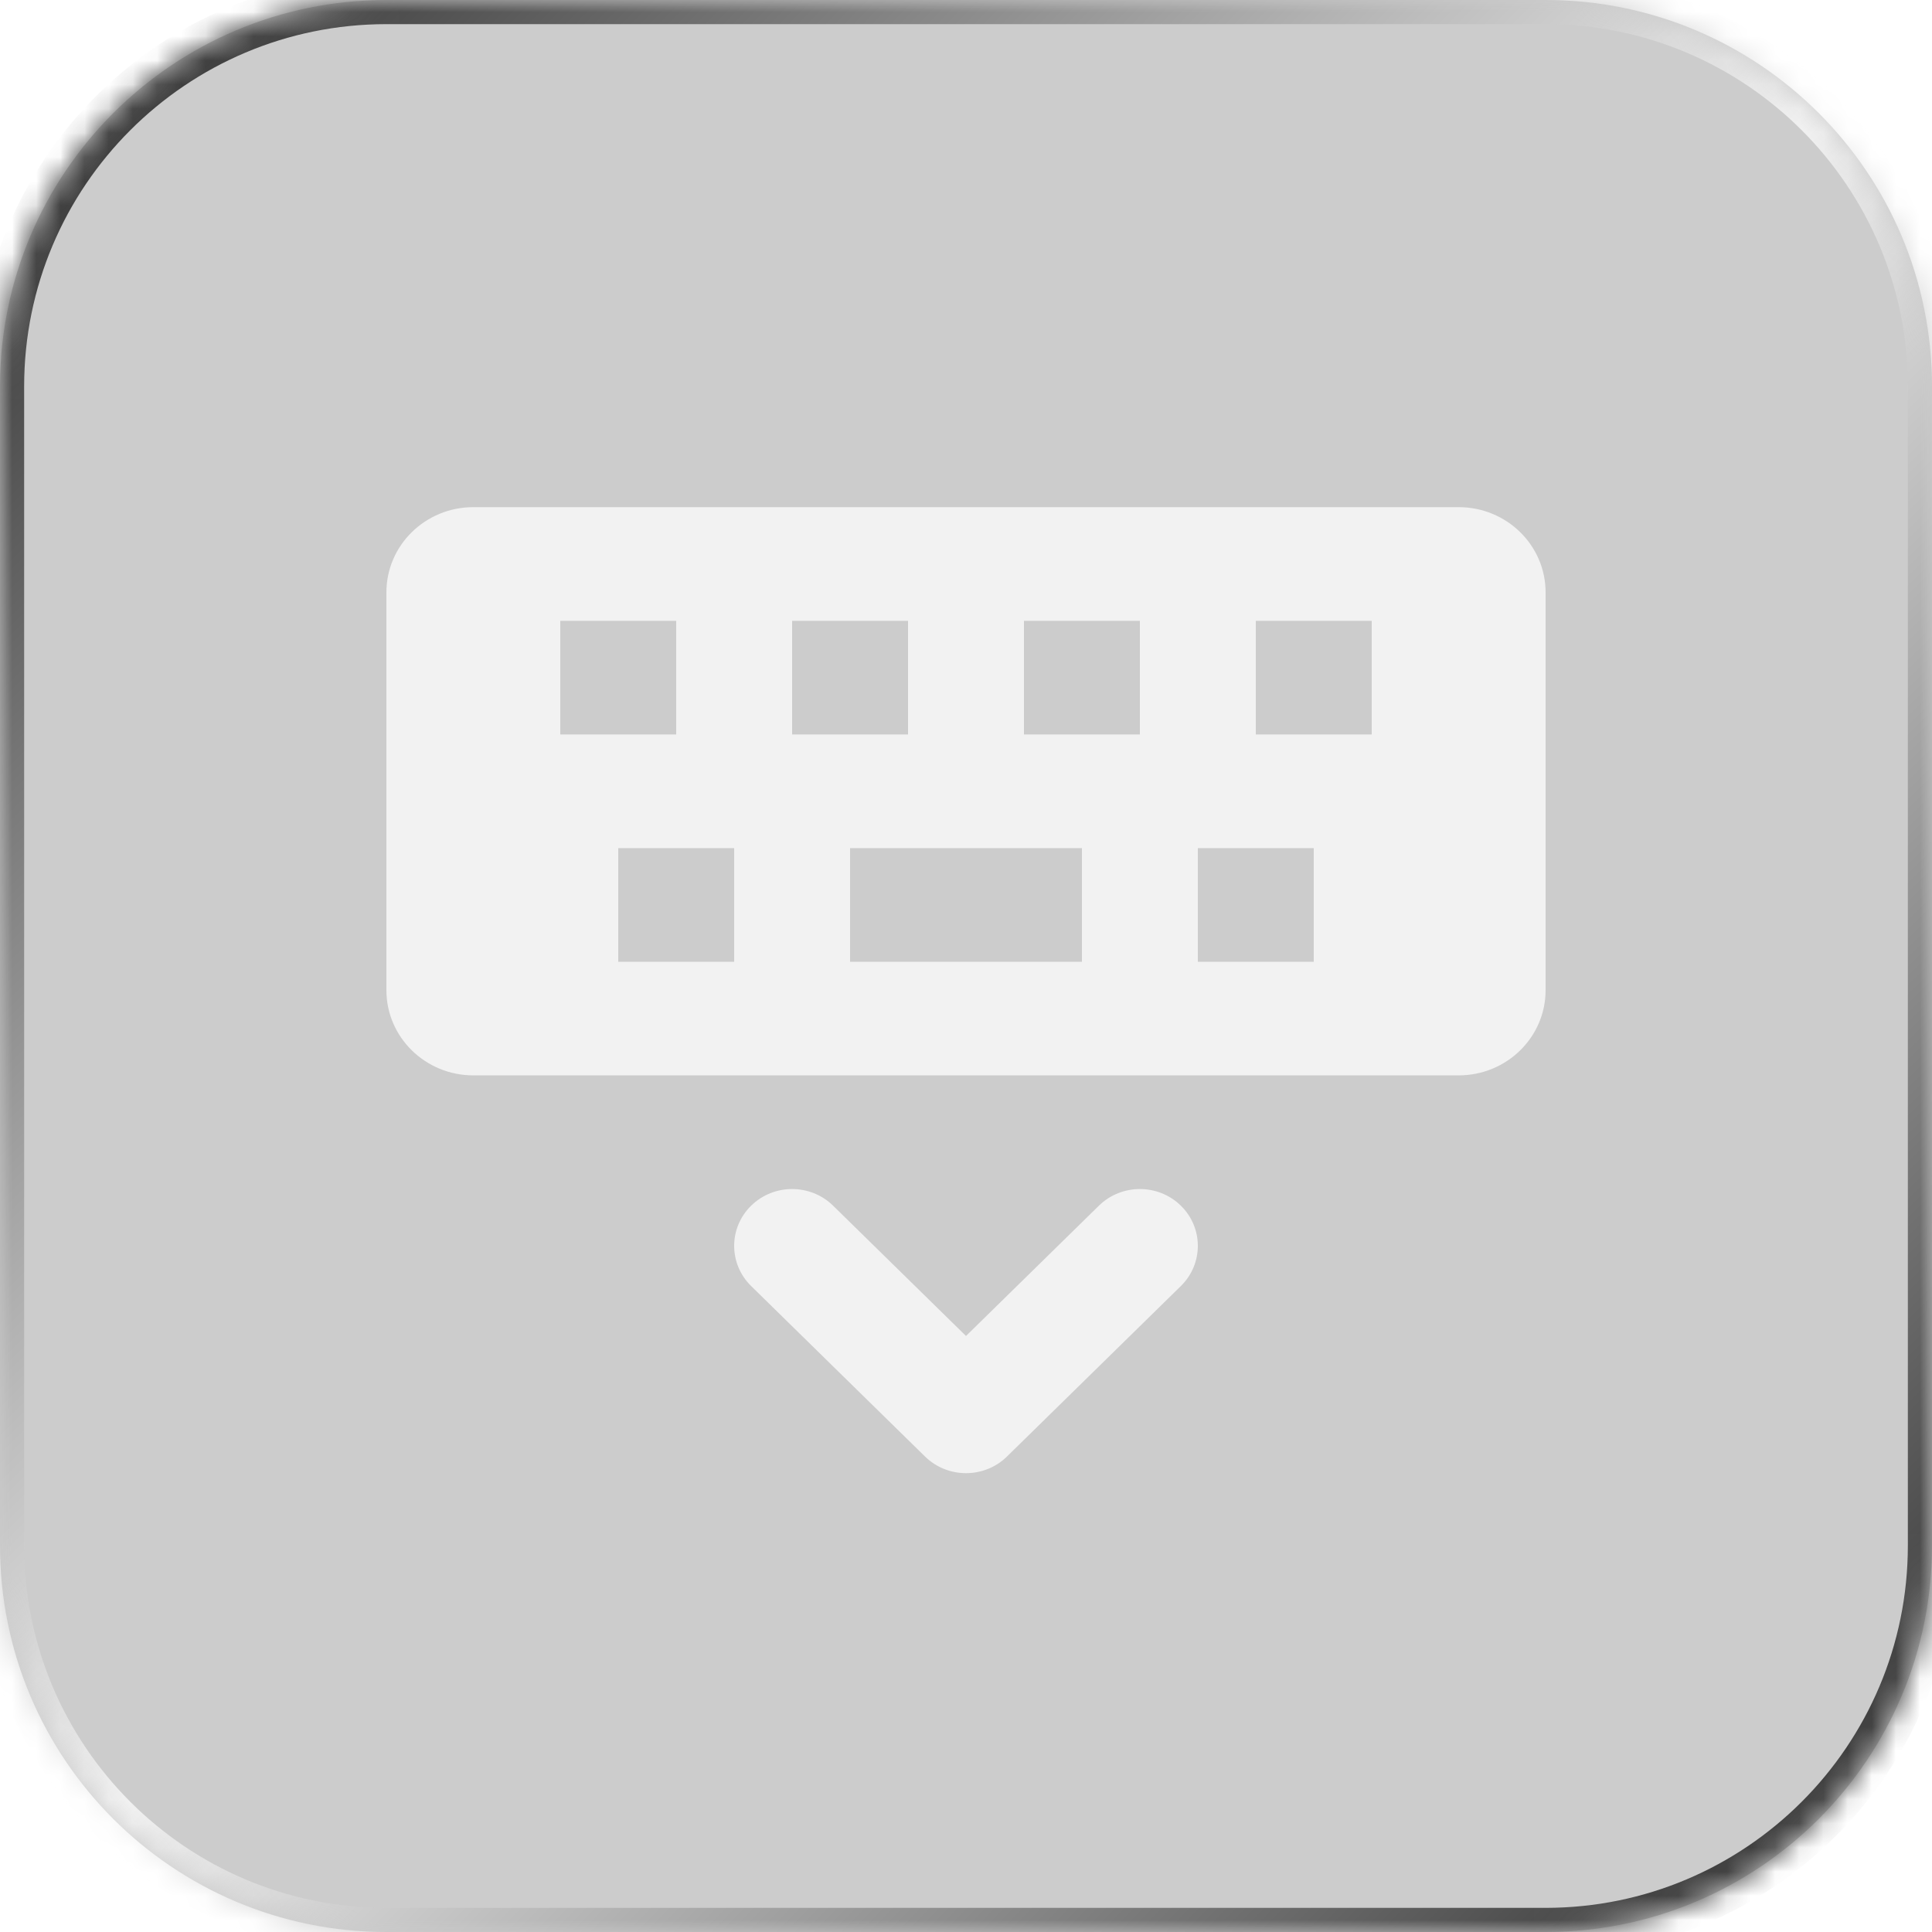
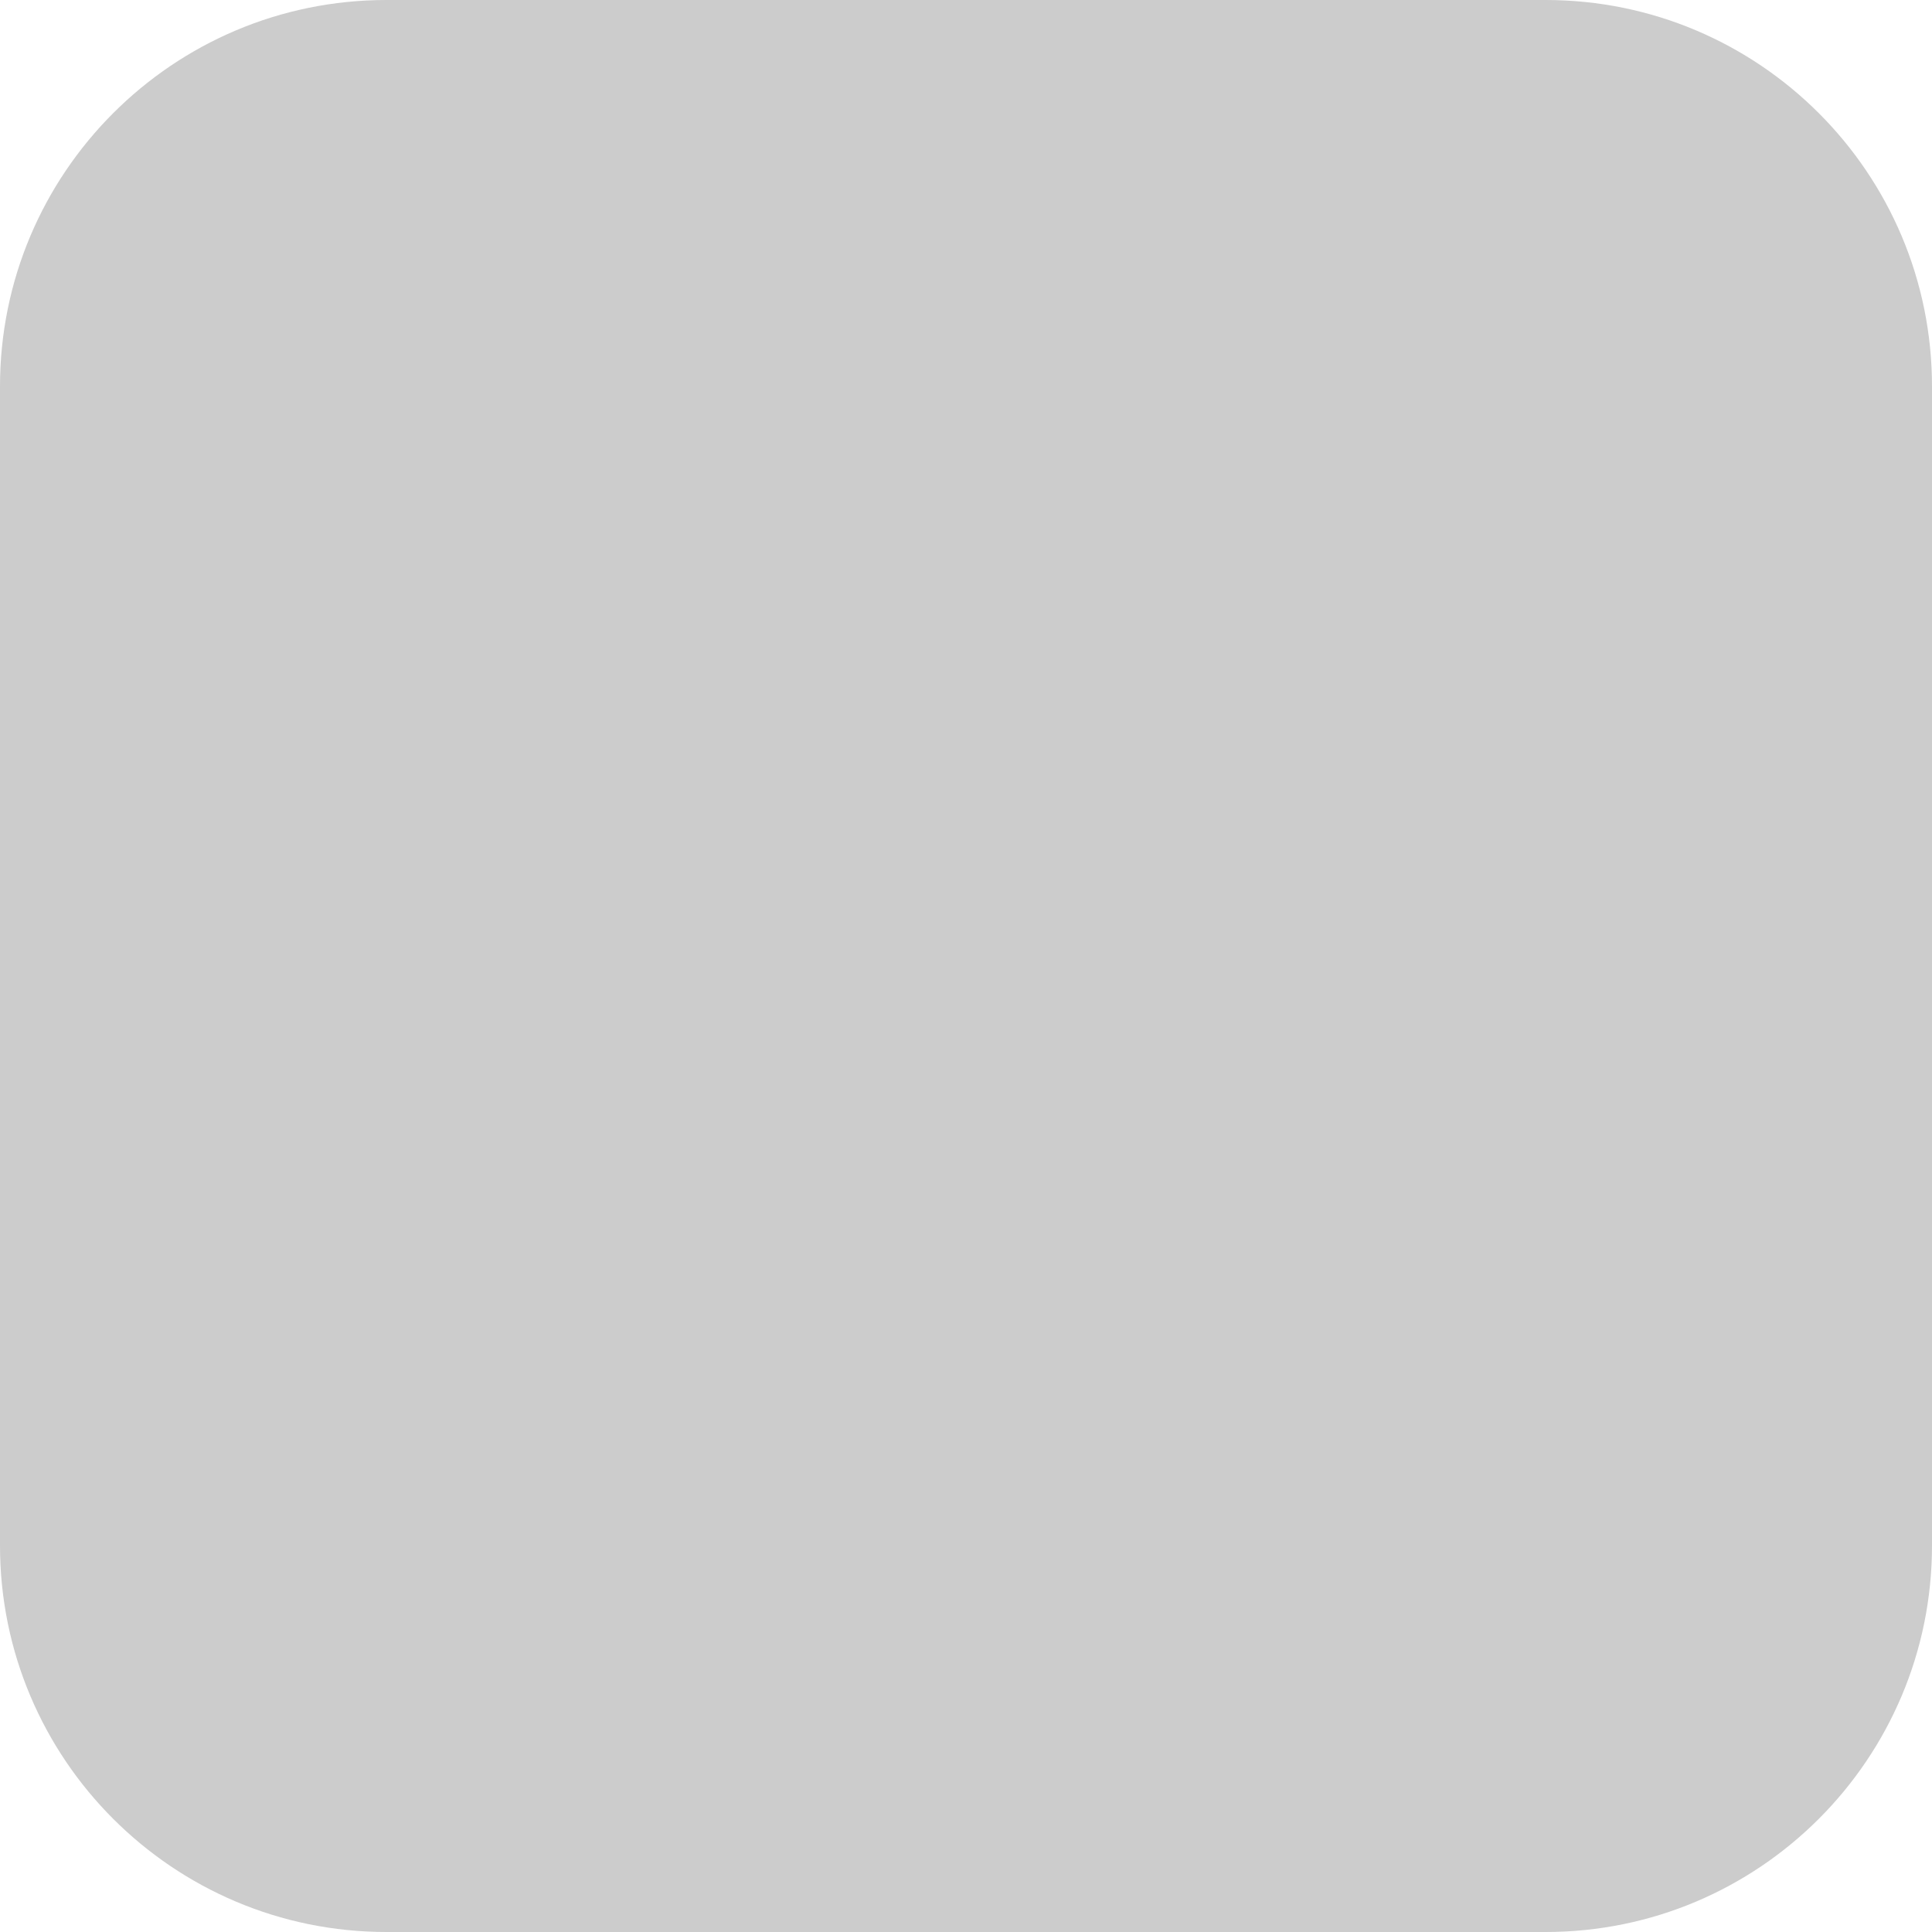
<svg xmlns="http://www.w3.org/2000/svg" width="80" height="80" viewBox="0 0 80 80" fill="none">
  <g filter="url(#filter0_b_739_911)">
    <mask id="path-1-inside-1_739_911" fill="white">
-       <path d="M0 16C0 7.163 7.163 0 16 0H64C72.837 0 80 7.163 80 16V64C80 72.837 72.837 80 64 80H16C7.163 80 0 72.837 0 64V16Z" />
-     </mask>
+       </mask>
    <path d="M0 16C0 7.163 7.163 0 16 0H64C72.837 0 80 7.163 80 16V64C80 72.837 72.837 80 64 80H16C7.163 80 0 72.837 0 64V16Z" fill="black" fill-opacity="0.2" />
-     <path d="M16 1H64V-1H16V1ZM79 16V64H81V16H79ZM64 79H16V81H64V79ZM1 64V16H-1V64H1ZM16 79C7.716 79 1 72.284 1 64H-1C-1 73.389 6.611 81 16 81V79ZM79 64C79 72.284 72.284 79 64 79V81C73.389 81 81 73.389 81 64H79ZM64 1C72.284 1 79 7.716 79 16H81C81 6.611 73.389 -1 64 -1V1ZM16 -1C6.611 -1 -1 6.611 -1 16H1C1 7.716 7.716 1 16 1V-1Z" fill="url(#paint0_linear_739_911)" mask="url(#path-1-inside-1_739_911)" />
-     <path fill-rule="evenodd" clip-rule="evenodd" d="M16 24.529C16 22.58 17.612 21 19.6 21H60.4C62.388 21 64 22.58 64 24.529V41C64 42.949 62.388 44.529 60.4 44.529H19.6C17.612 44.529 16 42.949 16 41V24.529ZM23.2 25.706H28V30.412H23.2V25.706ZM25.6 35.118V39.824H30.4V35.118H25.6ZM44.8 39.824H35.2V35.118H44.8V39.824ZM37.6 25.706H32.8V30.412H37.6V25.706ZM47.2 25.706H42.4V30.412H47.2V25.706ZM56.8 25.706H52V30.412H56.8V25.706ZM54.4 39.824V35.118H49.6V39.824H54.4Z" fill="#F2F2F2" />
-     <path d="M40 55.32L34.497 49.925C33.56 49.006 32.04 49.006 31.103 49.925C30.166 50.843 30.166 52.333 31.103 53.252L38.303 60.311C39.24 61.23 40.76 61.23 41.697 60.311L48.897 53.252C49.834 52.333 49.834 50.843 48.897 49.925C47.96 49.006 46.44 49.006 45.503 49.925L40 55.32Z" fill="#F2F2F2" />
  </g>
  <defs>
    <filter id="filter0_b_739_911" x="-20" y="-20" width="120" height="120" filterUnits="userSpaceOnUse" color-interpolation-filters="sRGB">
      <feFlood flood-opacity="0" result="BackgroundImageFix" />
      <feGaussianBlur in="BackgroundImageFix" stdDeviation="10" />
      <feComposite in2="SourceAlpha" operator="in" result="effect1_backgroundBlur_739_911" />
      <feBlend mode="normal" in="SourceGraphic" in2="effect1_backgroundBlur_739_911" result="shape" />
    </filter>
    <linearGradient id="paint0_linear_739_911" x1="0" y1="0" x2="80.022" y2="79.978" gradientUnits="userSpaceOnUse">
      <stop stop-color="#222222" />
      <stop offset="0.5" stop-color="#F2F2F2" />
      <stop offset="1" stop-color="#222222" />
    </linearGradient>
  </defs>
</svg>